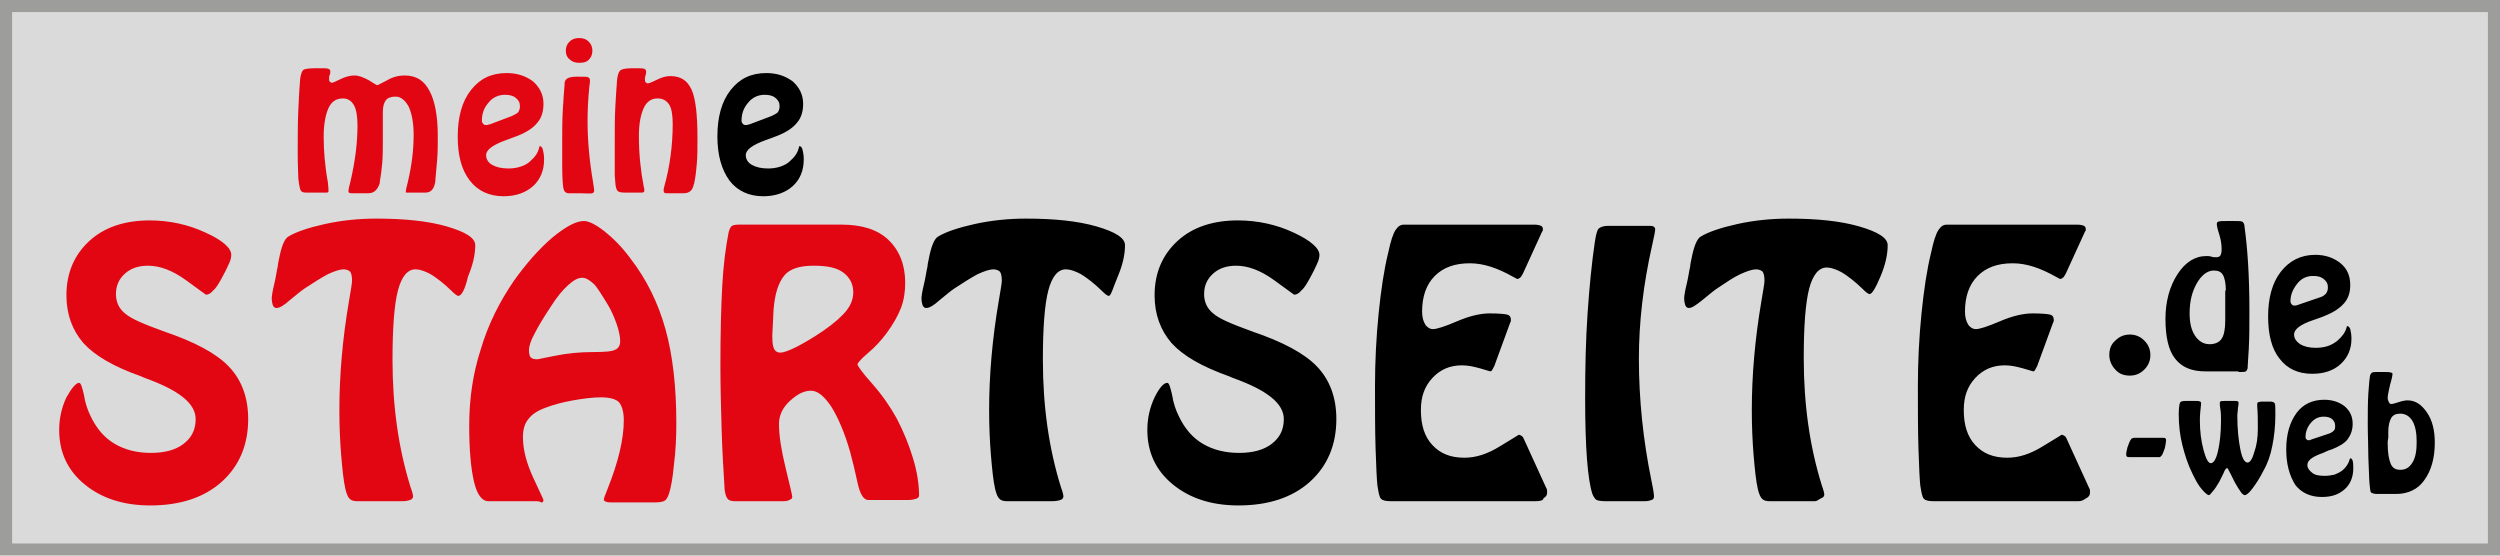
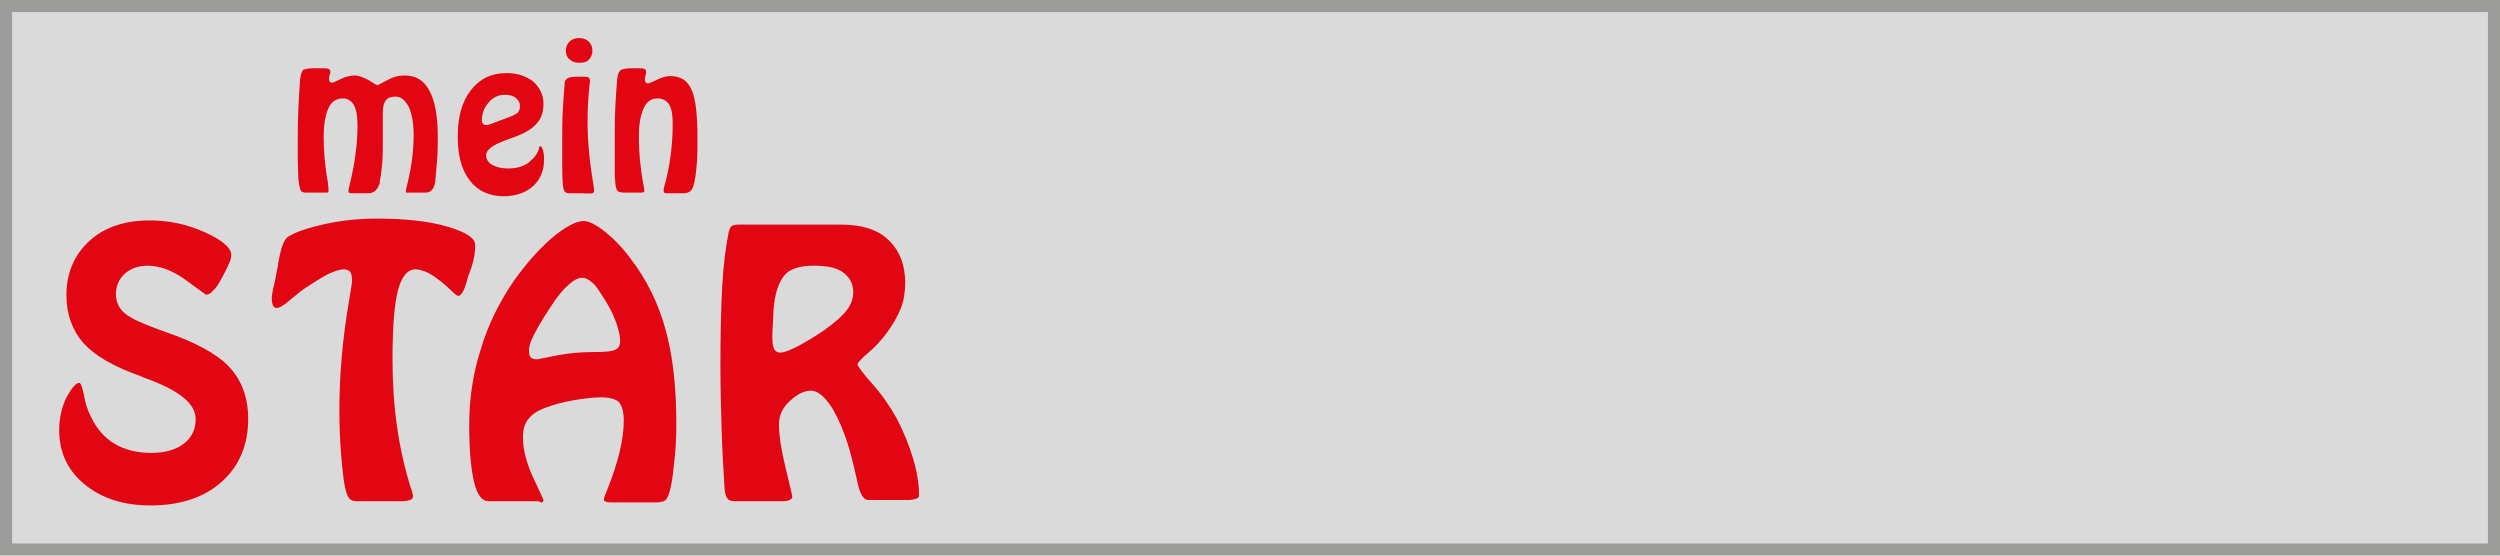
<svg xmlns="http://www.w3.org/2000/svg" version="1.1" id="Ebene_1" x="0px" y="0px" viewBox="0 0 414 92" style="enable-background:new 0 0 414 92;" xml:space="preserve">
  <style type="text/css">
	.st0{fill:#DADADA;stroke:#9D9D9C;stroke-width:2;stroke-miterlimit:10;}
	.st1{fill:#E20613;}
</style>
  <rect x="1" y="1" class="st0" width="412" height="90" />
  <path class="st1" d="M13.1,63.4c0.3,0,0.5,0.7,0.8,2c0.2,1.3,0.6,2.5,1.1,3.5c1,2.1,2.3,3.6,4,4.6s3.7,1.5,6,1.5  c2.3,0,4.1-0.5,5.4-1.5c1.3-1,2-2.3,2-4.1c0-2.6-2.8-4.8-8.4-6.8l-0.7-0.3c-4.5-1.6-7.6-3.4-9.5-5.5c-1.8-2.1-2.8-4.7-2.8-7.9  c0-3.7,1.3-6.7,3.8-9c2.5-2.3,5.9-3.4,10-3.4c3.3,0,6.4,0.7,9.2,2c2.9,1.3,4.3,2.6,4.3,3.7c0,0.4-0.1,0.9-0.4,1.5  c-0.3,0.7-0.7,1.5-1.2,2.4c-0.5,0.9-0.9,1.6-1.4,2c-0.4,0.5-0.8,0.7-1.2,0.7c0,0-1.1-0.8-3.3-2.4c-2.2-1.6-4.3-2.4-6.3-2.4  c-1.5,0-2.8,0.4-3.8,1.3c-1,0.9-1.5,2-1.5,3.4c0,1.3,0.5,2.4,1.5,3.2c1,0.9,3.2,1.8,6.5,3c5,1.7,8.6,3.6,10.7,5.8  c2.1,2.2,3.2,5.1,3.2,8.7c0,4.3-1.5,7.8-4.4,10.4s-6.9,3.9-11.8,3.9c-4.5,0-8.1-1.2-10.9-3.5c-2.8-2.3-4.2-5.3-4.2-9  c0-1.9,0.4-3.7,1.2-5.4C11.9,64.2,12.6,63.4,13.1,63.4z M66.6,83h-7.4c-0.6,0-1-0.1-1.3-0.4s-0.5-0.8-0.7-1.6  c-0.3-1.3-0.5-3.2-0.7-5.6c-0.2-2.4-0.3-4.9-0.3-7.5c0-5.6,0.5-11.7,1.6-18.1c0.3-1.8,0.5-2.9,0.5-3.3c0-0.7-0.1-1.2-0.3-1.5  c-0.2-0.2-0.6-0.4-1.1-0.4c-0.6,0-1.5,0.3-2.6,0.8c-1.1,0.6-2.4,1.4-3.9,2.4c-0.6,0.4-1.4,1.1-2.4,1.9c-1,0.9-1.7,1.3-2.2,1.3  c-0.3,0-0.4-0.1-0.6-0.4c-0.1-0.3-0.2-0.7-0.2-1.2c0-0.3,0.1-1.1,0.4-2.3c0.3-1.2,0.4-2.2,0.6-3c0-0.3,0.1-0.7,0.2-1.2  c0.4-2.1,0.9-3.3,1.5-3.7c1.3-0.8,3.4-1.5,6.1-2.1c2.7-0.6,5.6-0.9,8.5-0.9c4.7,0,8.6,0.4,11.7,1.3s4.7,1.9,4.7,3.1  c0,1.6-0.4,3.3-1.2,5.2C77,48,76.4,49,75.9,49c-0.2,0-0.6-0.3-1.2-0.9c-0.6-0.6-1.2-1.1-1.7-1.5c-0.9-0.7-1.6-1.2-2.3-1.5  s-1.3-0.5-1.9-0.5c-1.3,0-2.3,1.2-2.9,3.5c-0.6,2.3-0.9,6.1-0.9,11.5c0,7.7,1,14.7,3,21.1c0.3,0.8,0.4,1.3,0.4,1.5  c0,0.3-0.2,0.5-0.5,0.6S67.2,83,66.6,83z M89,83h-8.1c-1.1,0-1.9-1.1-2.4-3.2c-0.5-2.1-0.8-5.2-0.8-9.3c0-4.4,0.6-8.6,1.9-12.6  c1.2-4.1,3.1-7.9,5.5-11.4c2-2.8,4.1-5.2,6.3-7.1c2.3-1.9,4-2.8,5.3-2.8c0.8,0,2,0.6,3.4,1.7c1.4,1.1,2.9,2.6,4.3,4.5  c2.7,3.5,4.6,7.4,5.8,11.7c1.2,4.3,1.8,9.5,1.8,15.6c0,2.3-0.1,4.6-0.4,6.9c-0.2,2.2-0.5,3.8-0.8,4.7c-0.2,0.6-0.4,1-0.7,1.2  s-0.9,0.3-1.7,0.3h-6.9c-0.5,0-0.8,0-1.1-0.1c-0.3-0.1-0.4-0.2-0.4-0.4s0.2-0.7,0.6-1.7c1.8-4.5,2.7-8.3,2.7-11.4  c0-1.4-0.3-2.4-0.8-3c-0.5-0.5-1.5-0.8-3-0.8c-1.3,0-2.9,0.2-4.6,0.5c-1.7,0.3-3.2,0.7-4.5,1.2c-1.4,0.5-2.3,1.1-2.9,1.9  c-0.6,0.7-0.9,1.7-0.9,3c0,2.1,0.6,4.3,1.7,6.7s1.7,3.6,1.7,3.7c0,0.2-0.1,0.3-0.2,0.4S89.4,83,89,83z M87.6,58c0,0.6,0.1,1,0.3,1.2  c0.2,0.2,0.6,0.3,1.1,0.3c0,0,1-0.2,3-0.6c2-0.4,4-0.6,6.3-0.6c1.9,0,3.1-0.1,3.6-0.4c0.5-0.2,0.8-0.7,0.8-1.4  c0-0.8-0.2-1.7-0.6-2.9c-0.4-1.1-0.9-2.3-1.6-3.4c-1-1.6-1.7-2.8-2.3-3.3C97.5,46.3,97,46,96.4,46c-0.7,0-1.4,0.4-2.3,1.2  c-0.9,0.8-1.9,2-2.9,3.6c-1.2,1.8-2.1,3.3-2.7,4.5C87.9,56.4,87.6,57.3,87.6,58z M129.7,83h-7.9c-0.6,0-1.1-0.1-1.3-0.4  c-0.2-0.2-0.4-0.7-0.5-1.5c-0.2-3.2-0.4-6.6-0.5-10c-0.1-3.5-0.2-7-0.2-10.5c0-5.1,0.1-9.5,0.3-13.2c0.2-3.7,0.6-6.5,1-8.6  c0.1-0.6,0.3-1.1,0.5-1.3c0.2-0.2,0.6-0.3,1.2-0.3h17.1c3.3,0,5.9,0.8,7.7,2.5s2.8,4.1,2.8,7.1c0,1.5-0.2,2.9-0.7,4.2  c-0.5,1.3-1.3,2.7-2.4,4.2c-0.9,1.2-1.9,2.3-3.1,3.3c-1.2,1-1.7,1.7-1.7,1.8c0,0.3,0.8,1.4,2.4,3.2c1.6,1.8,3,3.8,4.1,5.8  c1.1,2.1,2,4.3,2.7,6.6c0.7,2.3,1,4.4,1,6.2c0,0.2-0.2,0.4-0.5,0.5s-0.8,0.2-1.3,0.2h-6.6c-0.8,0-1.4-1-1.8-2.9  c-0.4-1.9-0.8-3.5-1.2-5c-0.9-3.2-2-5.7-3.1-7.5c-1.2-1.8-2.3-2.7-3.4-2.7c-1.2,0-2.3,0.6-3.5,1.7c-1.2,1.1-1.8,2.4-1.8,3.8  c0,2,0.4,4.4,1.1,7.3s1.1,4.5,1.1,4.8c0,0.2-0.1,0.3-0.3,0.4C130.6,82.9,130.3,83,129.7,83z M128.1,51.3l-0.2,4.1v0.5  c0,0.9,0.1,1.5,0.3,1.9c0.2,0.4,0.6,0.6,1,0.6c0.5,0,1.4-0.3,2.8-1c1.3-0.7,2.7-1.5,4.3-2.6c1.9-1.3,3.2-2.5,3.9-3.4  c0.7-0.9,1.1-1.9,1.1-3c0-1.4-0.6-2.5-1.7-3.3c-1.1-0.8-2.7-1.1-4.9-1.1c-2.2,0-3.9,0.5-4.8,1.6C128.9,46.8,128.3,48.7,128.1,51.3z   M54.4,31.7c0,0.1-0.1,0.1-0.2,0.2c-0.1,0-0.4,0-0.8,0h-0.7h-1.1h-0.5c-0.5,0-0.8,0-1-0.1s-0.3-0.2-0.4-0.5  c-0.1-0.3-0.2-0.9-0.3-1.7c0-0.9-0.1-2.2-0.1-4c0-2.7,0-5.2,0.1-7.4c0.1-2.2,0.2-3.9,0.3-5.1c0.1-0.8,0.3-1.3,0.5-1.5s1-0.3,2.2-0.3  H53c0.7,0,1.2,0,1.4,0.1c0.2,0.1,0.3,0.2,0.3,0.4c0,0.2,0,0.4-0.1,0.6s-0.1,0.4-0.1,0.6c0,0.2,0,0.4,0.1,0.5  c0.1,0.1,0.2,0.2,0.4,0.2c0.1,0,0.6-0.2,1.4-0.6c0.8-0.4,1.6-0.6,2.3-0.6c0.7,0,1.5,0.3,2.4,0.8c0.9,0.6,1.3,0.8,1.4,0.8  c0.1,0,0.6-0.3,1.6-0.8c1-0.6,2-0.8,2.9-0.8c1.9,0,3.2,0.8,4.1,2.5c0.9,1.6,1.4,4.2,1.4,7.5c0,1.4,0,2.6-0.1,3.9  c-0.1,1.2-0.2,2.4-0.3,3.4c0,0.1,0,0.1,0,0.2c-0.2,1.3-0.7,1.9-1.7,1.9c-0.3,0-0.6,0-1,0c-0.4,0-0.7,0-0.9,0h-0.7  c-0.3,0-0.5,0-0.5,0c-0.1,0-0.1-0.1-0.1-0.2c0-0.2,0.1-0.6,0.3-1.4c0.7-2.9,1-5.5,1-8c0-1.9-0.3-3.5-0.8-4.6  c-0.6-1.1-1.3-1.7-2.2-1.7c-0.7,0-1.3,0.2-1.6,0.6s-0.5,1-0.5,1.9c0,0.2,0,0.8,0,1.8s0,1.8,0,2.5c0,1.7,0,3.1-0.1,4.2  c-0.1,1-0.2,2-0.4,3c0,0.1,0,0.2,0,0.3C62.5,31.5,61.9,32,61,32c-0.3,0-0.7,0-1.1,0c-0.5,0-0.8,0-1,0h-0.5c-0.3,0-0.5,0-0.6-0.1  c-0.1-0.1-0.1-0.2-0.1-0.3c0-0.2,0.1-0.6,0.3-1.4c0.8-3.4,1.2-6.5,1.2-9.4c0-1.6-0.2-2.7-0.6-3.4c-0.4-0.7-1-1.1-1.8-1.1  c-1.1,0-1.9,0.5-2.4,1.6c-0.5,1.1-0.8,2.7-0.8,4.7c0,2.3,0.2,4.9,0.7,7.6C54.4,31,54.4,31.5,54.4,31.7z M75.8,22.6  c0-3.2,0.7-5.8,2.2-7.7c1.5-1.9,3.4-2.8,5.9-2.8c1.8,0,3.2,0.5,4.4,1.4c1.1,1,1.7,2.2,1.7,3.7c0,1.2-0.3,2.3-1,3.1  c-0.7,0.9-1.8,1.6-3.3,2.2c-0.5,0.2-1.1,0.4-1.9,0.7c-2.2,0.8-3.3,1.6-3.3,2.5c0,0.6,0.3,1.2,1,1.6c0.7,0.4,1.6,0.6,2.7,0.6  c0.7,0,1.4-0.1,2-0.3c0.6-0.2,1.2-0.5,1.6-0.9c0.8-0.7,1.3-1.4,1.5-2.3c0-0.2,0.1-0.2,0.1-0.2c0.2,0,0.4,0.2,0.5,0.6  c0.1,0.4,0.2,0.9,0.2,1.6c0,1.8-0.6,3.3-1.8,4.4c-1.2,1.1-2.9,1.7-4.9,1.7c-2.4,0-4.3-0.9-5.6-2.6C76.4,28.1,75.8,25.7,75.8,22.6z   M84.8,19.2c0.4-0.2,0.8-0.4,1-0.6c0.2-0.3,0.3-0.6,0.3-1c0-0.6-0.2-1-0.7-1.4c-0.5-0.4-1.1-0.5-1.8-0.5c-1,0-2,0.4-2.7,1.3  c-0.8,0.9-1.1,1.9-1.1,3c0,0.2,0.1,0.4,0.2,0.5c0.1,0.1,0.2,0.2,0.4,0.2c0.1,0,0.2,0,0.3,0c0.1,0,0.2-0.1,0.4-0.1L84.8,19.2z   M94.2,32c-0.5,0-0.8-0.3-0.9-0.8c-0.1-0.5-0.2-1.8-0.2-3.8v-3.8c0-1.9,0-3.7,0.1-5.4s0.2-3.1,0.3-4.3c0,0,0-0.1,0-0.2  c0.1-0.7,0.7-1,2-1h0.5c0.8,0,1.3,0,1.4,0.1c0.2,0.1,0.3,0.3,0.3,0.5c0,0.1,0,0.5-0.1,1c-0.2,2-0.3,3.9-0.3,5.7  c0,3.2,0.3,6.6,0.9,10.1c0.1,0.8,0.2,1.2,0.2,1.4c0,0.3-0.1,0.4-0.3,0.5S97.1,32,96,32H94.2z M93.7,8.4c0-0.6,0.2-1.1,0.6-1.5  c0.4-0.4,0.9-0.6,1.6-0.6c0.7,0,1.2,0.2,1.6,0.6c0.4,0.4,0.6,0.9,0.6,1.5c0,0.6-0.2,1.1-0.6,1.5s-0.9,0.5-1.6,0.5  c-0.7,0-1.2-0.2-1.6-0.6C93.9,9.5,93.7,9,93.7,8.4z M101.8,23.9c0-2.3,0-4.4,0.1-6.3c0.1-1.8,0.2-3.3,0.3-4.5  c0.1-0.8,0.3-1.3,0.6-1.5c0.3-0.2,1-0.3,2.1-0.3c1,0,1.6,0,1.8,0.1c0.2,0.1,0.3,0.2,0.3,0.5c0,0.1,0,0.3-0.1,0.6  c-0.1,0.3-0.1,0.4-0.1,0.6c0,0.2,0,0.4,0.1,0.5c0.1,0.1,0.2,0.2,0.4,0.2s0.7-0.2,1.5-0.6c0.8-0.4,1.5-0.6,2.2-0.6  c1.7,0,2.8,0.7,3.5,2.2c0.7,1.5,1,4.2,1,8.1c0,1.6,0,2.9-0.1,4.1c-0.1,1.2-0.2,2.2-0.4,3.1c0,0.1,0,0.2-0.1,0.4  c-0.2,1-0.7,1.5-1.7,1.5c-0.4,0-0.8,0-1.2,0c-0.4,0-0.7,0-0.8,0h-0.7c-0.3,0-0.4,0-0.5-0.1c-0.1-0.1-0.1-0.2-0.1-0.4  c0-0.1,0-0.3,0.1-0.6c0.9-3.2,1.4-6.7,1.4-10.4c0-1.5-0.2-2.6-0.6-3.2c-0.4-0.6-1-1-1.9-1c-1,0-1.8,0.5-2.3,1.6  c-0.5,1.1-0.8,2.6-0.8,4.6c0,3,0.3,5.8,0.8,8.4c0.1,0.3,0.1,0.5,0.1,0.5c0,0.2,0,0.4-0.1,0.4c-0.1,0.1-0.3,0.1-0.6,0.1h-0.2h-1.7  h-0.5c-0.7,0-1.1-0.1-1.2-0.2c-0.2-0.1-0.3-0.3-0.4-0.7c-0.1-0.3-0.1-1-0.2-2C101.8,28.2,101.8,26.4,101.8,23.9z" />
-   <path d="M174.2,83h-7.4c-0.6,0-1-0.1-1.3-0.4s-0.5-0.8-0.7-1.6c-0.3-1.3-0.5-3.2-0.7-5.6c-0.2-2.4-0.3-4.9-0.3-7.5  c0-5.6,0.5-11.7,1.6-18.1c0.3-1.8,0.5-2.9,0.5-3.3c0-0.7-0.1-1.2-0.3-1.5c-0.2-0.2-0.6-0.4-1.1-0.4c-0.6,0-1.5,0.3-2.6,0.8  c-1.1,0.6-2.4,1.4-3.9,2.4c-0.6,0.4-1.4,1.1-2.4,1.9c-1,0.9-1.7,1.3-2.2,1.3c-0.3,0-0.4-0.1-0.6-0.4c-0.1-0.3-0.2-0.7-0.2-1.2  c0-0.3,0.1-1.1,0.4-2.3c0.3-1.2,0.4-2.2,0.6-3c0-0.3,0.1-0.7,0.2-1.2c0.4-2.1,0.9-3.3,1.5-3.7c1.3-0.8,3.4-1.5,6.1-2.1  c2.7-0.6,5.6-0.9,8.5-0.9c4.7,0,8.6,0.4,11.7,1.3s4.7,1.9,4.7,3.1c0,1.6-0.4,3.3-1.2,5.2S184,49,183.6,49c-0.2,0-0.6-0.3-1.2-0.9  c-0.6-0.6-1.2-1.1-1.7-1.5c-0.9-0.7-1.6-1.2-2.3-1.5s-1.3-0.5-1.9-0.5c-1.3,0-2.3,1.2-2.9,3.5c-0.6,2.3-0.9,6.1-0.9,11.5  c0,7.7,1,14.7,3,21.1c0.3,0.8,0.4,1.3,0.4,1.5c0,0.3-0.2,0.5-0.5,0.6S174.8,83,174.2,83z M193.3,63.4c0.3,0,0.5,0.7,0.8,2  c0.2,1.3,0.6,2.5,1.1,3.5c1,2.1,2.3,3.6,4,4.6s3.7,1.5,6,1.5c2.3,0,4.1-0.5,5.4-1.5c1.3-1,2-2.3,2-4.1c0-2.6-2.8-4.8-8.4-6.8  l-0.7-0.3c-4.5-1.6-7.6-3.4-9.5-5.5c-1.8-2.1-2.8-4.7-2.8-7.9c0-3.7,1.3-6.7,3.8-9c2.5-2.3,5.9-3.4,10-3.4c3.3,0,6.4,0.7,9.2,2  s4.3,2.6,4.3,3.7c0,0.4-0.1,0.9-0.4,1.5c-0.3,0.7-0.7,1.5-1.2,2.4c-0.5,0.9-0.9,1.6-1.4,2c-0.4,0.5-0.8,0.7-1.2,0.7  c0,0-1.1-0.8-3.3-2.4c-2.2-1.6-4.3-2.4-6.3-2.4c-1.5,0-2.8,0.4-3.8,1.3c-1,0.9-1.5,2-1.5,3.4c0,1.3,0.5,2.4,1.5,3.2  c1,0.9,3.2,1.8,6.5,3c5,1.7,8.6,3.6,10.7,5.8c2.1,2.2,3.2,5.1,3.2,8.7c0,4.3-1.5,7.8-4.4,10.4s-6.9,3.9-11.8,3.9  c-4.5,0-8.1-1.2-10.9-3.5c-2.8-2.3-4.2-5.3-4.2-9c0-1.9,0.4-3.7,1.2-5.4C192,64.2,192.7,63.4,193.3,63.4z M254.2,83h-23.8  c-0.9,0-1.4-0.1-1.7-0.4s-0.4-1-0.6-2.2c-0.1-0.9-0.2-2.9-0.3-6c-0.1-3.1-0.1-6.6-0.1-10.4c0-4.1,0.2-8.1,0.6-12.1  c0.4-3.9,0.9-7.3,1.6-10.1c0.4-1.9,0.8-3.1,1.2-3.7c0.4-0.6,0.8-0.9,1.4-0.9h21.6c0.5,0,0.9,0.1,1.1,0.2c0.2,0.1,0.3,0.3,0.3,0.5  c0,0.1,0,0.2,0,0.2s0,0.2-0.1,0.2l-3.2,7c-0.2,0.3-0.3,0.6-0.5,0.7c-0.1,0.1-0.3,0.2-0.4,0.2c-0.1,0-0.4-0.2-0.8-0.4  c-2.5-1.4-4.8-2.2-7.1-2.2c-2.5,0-4.4,0.7-5.8,2.1s-2.1,3.4-2.1,5.9c0,0.9,0.2,1.6,0.5,2.1s0.8,0.8,1.3,0.8c0.6,0,1.9-0.4,4-1.3  s3.9-1.3,5.4-1.3c1.5,0,2.5,0.1,2.9,0.2c0.4,0.1,0.6,0.4,0.6,0.8c0,0.1,0,0.1,0,0.2s0,0.2-0.1,0.3l-2.6,7.1c0,0.1-0.1,0.2-0.2,0.4  c-0.2,0.4-0.3,0.6-0.5,0.6c-0.1,0-0.6-0.2-1.7-0.5s-2-0.5-3-0.5c-2,0-3.6,0.7-4.9,2.1c-1.3,1.4-1.9,3.1-1.9,5.3  c0,2.5,0.6,4.4,1.9,5.8s3,2.1,5.3,2.1c1.9,0,3.8-0.6,5.9-1.9c2-1.2,3.1-1.9,3.1-1.9c0.2,0,0.3,0.1,0.5,0.2c0.2,0.1,0.3,0.4,0.4,0.6  l3.7,8.1c0.1,0.1,0.1,0.3,0.1,0.4s0,0.2,0,0.3c0,0.4-0.2,0.7-0.6,0.9C255.6,82.9,255,83,254.2,83z M272.3,83h-6.4  c-0.7,0-1.3-0.1-1.5-0.2s-0.5-0.5-0.7-1c-0.4-1.2-0.7-3.2-0.9-5.8c-0.2-2.7-0.3-6.1-0.3-10.1c0-4.9,0.1-9.6,0.4-14s0.7-8.4,1.2-11.8  c0.2-1.3,0.4-2.1,0.7-2.3s0.7-0.4,1.5-0.4h6.5c0.5,0,0.8,0,1,0.1c0.2,0.1,0.3,0.3,0.3,0.5c0,0.3-0.2,1.2-0.5,2.6  c-1.5,6.6-2.2,12.9-2.2,18.8c0,6.7,0.7,13.5,2.1,20.3c0.3,1.4,0.4,2.2,0.4,2.5s-0.1,0.5-0.4,0.6S272.9,83,272.3,83z M300.5,83h-7.4  c-0.6,0-1-0.1-1.3-0.4s-0.5-0.8-0.7-1.6c-0.3-1.3-0.5-3.2-0.7-5.6s-0.3-4.9-0.3-7.5c0-5.6,0.5-11.7,1.6-18.1  c0.3-1.8,0.5-2.9,0.5-3.3c0-0.7-0.1-1.2-0.3-1.5c-0.2-0.2-0.6-0.4-1.1-0.4c-0.6,0-1.5,0.3-2.6,0.8s-2.4,1.4-3.9,2.4  c-0.6,0.4-1.4,1.1-2.4,1.9s-1.7,1.3-2.2,1.3c-0.3,0-0.4-0.1-0.6-0.4c-0.1-0.3-0.2-0.7-0.2-1.2c0-0.3,0.1-1.1,0.4-2.3  c0.3-1.2,0.4-2.2,0.6-3c0-0.3,0.1-0.7,0.2-1.2c0.4-2.1,0.9-3.3,1.5-3.7c1.3-0.8,3.4-1.5,6.1-2.1c2.7-0.6,5.6-0.9,8.5-0.9  c4.7,0,8.6,0.4,11.7,1.3s4.7,1.9,4.7,3.1c0,1.6-0.4,3.3-1.2,5.2s-1.4,2.9-1.8,2.9c-0.2,0-0.6-0.3-1.2-0.9c-0.6-0.6-1.2-1.1-1.7-1.5  c-0.9-0.7-1.6-1.2-2.3-1.5s-1.3-0.5-1.9-0.5c-1.3,0-2.3,1.2-2.9,3.5c-0.6,2.3-0.9,6.1-0.9,11.5c0,7.7,1,14.7,3,21.1  c0.3,0.8,0.4,1.3,0.4,1.5c0,0.3-0.2,0.5-0.5,0.6S301,83,300.5,83z M344.1,83h-23.8c-0.9,0-1.4-0.1-1.7-0.4s-0.4-1-0.6-2.2  c-0.1-0.9-0.2-2.9-0.3-6c-0.1-3.1-0.1-6.6-0.1-10.4c0-4.1,0.2-8.1,0.6-12.1c0.4-3.9,0.9-7.3,1.6-10.1c0.4-1.9,0.8-3.1,1.2-3.7  c0.4-0.6,0.8-0.9,1.4-0.9h21.6c0.5,0,0.9,0.1,1.1,0.2c0.2,0.1,0.3,0.3,0.3,0.5c0,0.1,0,0.2,0,0.2s0,0.2-0.1,0.2l-3.2,7  c-0.2,0.3-0.3,0.6-0.5,0.7c-0.1,0.1-0.3,0.2-0.4,0.2c-0.1,0-0.4-0.2-0.8-0.4c-2.5-1.4-4.8-2.2-7.1-2.2c-2.5,0-4.4,0.7-5.8,2.1  s-2.1,3.4-2.1,5.9c0,0.9,0.2,1.6,0.5,2.1c0.3,0.5,0.8,0.8,1.3,0.8c0.6,0,1.9-0.4,4-1.3s3.9-1.3,5.4-1.3c1.5,0,2.5,0.1,2.9,0.2  c0.4,0.1,0.6,0.4,0.6,0.8c0,0.1,0,0.1,0,0.2s0,0.2-0.1,0.3l-2.6,7.1c0,0.1-0.1,0.2-0.2,0.4c-0.2,0.4-0.3,0.6-0.5,0.6  c-0.1,0-0.6-0.2-1.7-0.5s-2-0.5-3-0.5c-2,0-3.6,0.7-4.9,2.1c-1.3,1.4-1.9,3.1-1.9,5.3c0,2.5,0.6,4.4,1.9,5.8s3,2.1,5.3,2.1  c1.9,0,3.8-0.6,5.9-1.9c2-1.2,3.1-1.9,3.1-1.9c0.2,0,0.3,0.1,0.5,0.2c0.2,0.1,0.3,0.4,0.4,0.6l3.7,8.1c0.1,0.1,0.1,0.3,0.1,0.4  s0,0.2,0,0.3c0,0.4-0.2,0.7-0.6,0.9S344.9,83,344.1,83z M118.8,22.6c0-3.2,0.7-5.8,2.2-7.7c1.5-1.9,3.4-2.8,5.9-2.8  c1.8,0,3.2,0.5,4.4,1.4c1.1,1,1.7,2.2,1.7,3.7c0,1.2-0.3,2.3-1,3.1c-0.7,0.9-1.8,1.6-3.3,2.2c-0.5,0.2-1.1,0.4-1.9,0.7  c-2.2,0.8-3.3,1.6-3.3,2.5c0,0.6,0.3,1.2,1,1.6c0.7,0.4,1.6,0.6,2.7,0.6c0.7,0,1.4-0.1,2-0.3c0.6-0.2,1.2-0.5,1.6-0.9  c0.8-0.7,1.3-1.4,1.5-2.3c0-0.2,0.1-0.2,0.1-0.2c0.2,0,0.4,0.2,0.5,0.6c0.1,0.4,0.2,0.9,0.2,1.6c0,1.8-0.6,3.3-1.8,4.4  c-1.2,1.1-2.9,1.7-4.9,1.7c-2.4,0-4.3-0.9-5.6-2.6C119.5,28.1,118.8,25.7,118.8,22.6z M127.8,19.2c0.4-0.2,0.8-0.4,1-0.6  c0.2-0.3,0.3-0.6,0.3-1c0-0.6-0.2-1-0.7-1.4c-0.5-0.4-1.1-0.5-1.8-0.5c-1,0-2,0.4-2.7,1.3c-0.8,0.9-1.1,1.9-1.1,3  c0,0.2,0.1,0.4,0.2,0.5c0.1,0.1,0.2,0.2,0.4,0.2c0.1,0,0.2,0,0.3,0c0.1,0,0.2-0.1,0.4-0.1L127.8,19.2z M357.2,75.7h-4.4  c-0.3,0-0.5,0-0.6-0.1c-0.1-0.1-0.1-0.2-0.1-0.4c0-0.3,0.1-0.6,0.2-1.1c0.2-0.5,0.3-0.9,0.5-1.2c0.1-0.2,0.2-0.3,0.3-0.3  c0.1-0.1,0.3-0.1,0.5-0.1h4.5c0.3,0,0.4,0,0.5,0.1c0.1,0.1,0.1,0.2,0.1,0.3c0,0.3-0.1,0.8-0.2,1.3c-0.2,0.5-0.3,0.9-0.5,1.2  c-0.1,0.1-0.2,0.2-0.3,0.3C357.6,75.7,357.4,75.7,357.2,75.7z M375.9,66.5c0.4,0,0.7,0.1,0.8,0.3s0.1,0.9,0.1,1.9  c0,1.9-0.2,3.6-0.5,5.1c-0.3,1.6-0.8,3-1.5,4.2c-0.6,1.2-1.2,2.1-1.8,2.9c-0.6,0.8-1,1.1-1.3,1.1c-0.1,0-0.4-0.2-0.6-0.5  c-0.3-0.4-0.6-0.9-1-1.6c-0.2-0.4-0.4-0.8-0.7-1.4c-0.3-0.6-0.5-1-0.6-1c-0.1,0-0.4,0.3-0.6,0.9c-0.3,0.6-0.5,1-0.7,1.4  c-0.4,0.7-0.8,1.3-1.1,1.6c-0.3,0.4-0.5,0.6-0.6,0.6c-0.2,0-0.6-0.3-1.2-1s-1-1.5-1.5-2.5c-0.8-1.6-1.3-3.2-1.7-4.8  c-0.4-1.6-0.6-3.3-0.6-5.1c0-1,0.1-1.6,0.2-1.9c0.1-0.2,0.4-0.3,0.8-0.3h2c0.2,0,0.4,0,0.5,0.1c0.1,0,0.2,0.1,0.2,0.2  c0,0,0,0.1,0,0.2c-0.1,0.9-0.2,1.8-0.2,2.7c0,1.8,0.2,3.4,0.6,4.9s0.8,2.2,1.2,2.2c0.5,0,0.9-0.7,1.2-2c0.3-1.3,0.5-3,0.5-5.1  c0-0.6,0-1.2-0.1-1.8c-0.1-0.6-0.1-0.9-0.1-0.9c0-0.2,0-0.4,0.1-0.4c0.1-0.1,0.3-0.1,0.6-0.1h1.9c0.2,0,0.3,0,0.4,0.1  c0.1,0,0.1,0.1,0.1,0.3c0,0.1,0,0.3-0.1,0.8c0,0.4-0.1,0.8-0.1,1.2c0,2.2,0.2,4.1,0.5,5.6s0.7,2.2,1.2,2.2c0.4,0,0.8-0.6,1.1-1.7  c0.4-1.1,0.6-2.4,0.6-3.9c0-1.2,0-2.5-0.1-3.7c0-0.2,0-0.4,0-0.4c0-0.2,0.1-0.3,0.2-0.3s0.3-0.1,0.6-0.1H375.9z M378.6,74.4  c0-2.5,0.6-4.5,1.7-6c1.1-1.5,2.7-2.2,4.6-2.2c1.4,0,2.5,0.4,3.4,1.1c0.9,0.8,1.3,1.7,1.3,2.9c0,1-0.3,1.8-0.8,2.5  c-0.5,0.7-1.4,1.2-2.6,1.7c-0.4,0.1-0.9,0.3-1.5,0.6c-1.7,0.6-2.6,1.2-2.6,2c0,0.5,0.3,0.9,0.8,1.3s1.2,0.5,2.1,0.5  c0.6,0,1.1-0.1,1.6-0.2c0.5-0.2,0.9-0.4,1.3-0.7c0.6-0.5,1-1.1,1.2-1.8c0-0.1,0.1-0.2,0.1-0.2c0.2,0,0.3,0.1,0.4,0.4  c0.1,0.3,0.1,0.7,0.1,1.3c0,1.4-0.5,2.6-1.4,3.4c-1,0.9-2.2,1.3-3.8,1.3c-1.9,0-3.4-0.7-4.4-2C379.1,78.7,378.6,76.8,378.6,74.4z   M385.7,71.8c0.3-0.1,0.6-0.3,0.8-0.5c0.2-0.2,0.2-0.5,0.2-0.8c0-0.5-0.2-0.8-0.5-1.1c-0.4-0.3-0.8-0.4-1.4-0.4  c-0.8,0-1.5,0.3-2.1,1c-0.6,0.7-0.9,1.5-0.9,2.3c0,0.2,0,0.3,0.1,0.4c0.1,0.1,0.2,0.2,0.3,0.2c0.1,0,0.2,0,0.2,0s0.2,0,0.3-0.1  L385.7,71.8z M396.8,81.8h-3.2c-0.4,0-0.7-0.1-0.9-0.2s-0.2-0.6-0.3-1.4c-0.1-1.1-0.1-2.6-0.2-4.4c0-1.8-0.1-3.7-0.1-5.6  c0-1.8,0-3.5,0.1-5.1c0.1-1.5,0.2-2.5,0.3-3c0.1-0.2,0.2-0.3,0.3-0.4c0.2-0.1,0.5-0.1,1.2-0.1h0.8c0.5,0,0.9,0,1.1,0.1  c0.2,0,0.3,0.1,0.3,0.2c0,0.2-0.1,0.8-0.4,1.8c-0.2,0.9-0.4,1.7-0.4,2.2c0,0.3,0.1,0.5,0.2,0.7c0.1,0.2,0.2,0.3,0.4,0.3  c0.2,0,0.6-0.1,1.2-0.3c0.6-0.2,1.1-0.3,1.5-0.3c1.3,0,2.3,0.7,3.2,2c0.9,1.3,1.3,3,1.3,5c0,2.6-0.6,4.7-1.8,6.3  C400.4,81,398.8,81.8,396.8,81.8z M395.4,73.4c0,1.6,0.2,2.7,0.5,3.4c0.3,0.7,0.8,1,1.6,1c0.9,0,1.5-0.4,2-1.2  c0.5-0.8,0.7-1.9,0.7-3.4c0-1.5-0.2-2.6-0.7-3.5c-0.5-0.8-1.2-1.2-2-1.2c-0.7,0-1.2,0.2-1.5,0.7c-0.3,0.5-0.5,1.3-0.5,2.3  c0,0.2,0,0.5,0,1C395.4,72.9,395.4,73.2,395.4,73.4z M349.3,58.8c0-1,0.3-1.8,1-2.4c0.7-0.7,1.5-1,2.4-1c0.9,0,1.7,0.3,2.4,1  c0.7,0.7,1,1.5,1,2.4c0,0.9-0.3,1.7-1,2.4s-1.5,1-2.4,1c-1,0-1.8-0.3-2.4-1C349.7,60.6,349.3,59.7,349.3,58.8z M370.7,61.5h-5.5  c-2.3,0-3.9-0.7-5-2.1s-1.6-3.6-1.6-6.6c0-2.9,0.7-5.4,2-7.4c1.3-2,2.9-3,4.8-3c0.2,0,0.5,0,0.8,0.1s0.6,0.1,0.8,0.1  c0.3,0,0.6-0.1,0.7-0.3c0.1-0.2,0.2-0.5,0.2-1c0-0.7-0.1-1.6-0.4-2.5s-0.4-1.5-0.4-1.7c0-0.2,0.1-0.4,0.3-0.4  c0.2-0.1,0.7-0.1,1.5-0.1h0.8c0.9,0,1.4,0,1.6,0.1c0.2,0.1,0.4,0.4,0.4,0.9c0.5,3.6,0.8,8.2,0.8,13.9c0,2.3,0,4.3-0.1,6.2  c-0.1,1.9-0.2,2.9-0.2,3.3c-0.1,0.2-0.1,0.4-0.3,0.5s-0.4,0.1-0.8,0.1H370.7z M368.6,48.1c0-1.2-0.2-2.1-0.5-2.6  c-0.3-0.5-0.8-0.7-1.5-0.7c-1,0-2,0.7-2.8,2.1c-0.8,1.4-1.2,3-1.2,5c0,1.6,0.3,2.8,0.9,3.7c0.6,0.9,1.4,1.4,2.4,1.4  c0.9,0,1.6-0.3,2-0.9c0.4-0.6,0.6-1.6,0.6-3V48.1z M375.6,52.4c0-3.1,0.7-5.6,2.1-7.4s3.3-2.8,5.7-2.8c1.7,0,3.1,0.5,4.2,1.4  c1.1,0.9,1.6,2.1,1.6,3.6c0,1.2-0.3,2.2-1,3c-0.7,0.8-1.7,1.5-3.2,2.1c-0.4,0.2-1.1,0.4-1.9,0.7c-2.1,0.7-3.2,1.5-3.2,2.4  c0,0.6,0.3,1.1,1,1.6c0.7,0.4,1.5,0.6,2.6,0.6c0.7,0,1.4-0.1,2-0.3c0.6-0.2,1.1-0.5,1.6-0.9c0.8-0.7,1.3-1.4,1.5-2.2  c0-0.1,0.1-0.2,0.1-0.2c0.2,0,0.4,0.2,0.5,0.5c0.1,0.4,0.2,0.9,0.2,1.6c0,1.7-0.6,3.1-1.8,4.2c-1.2,1.1-2.8,1.6-4.7,1.6  c-2.3,0-4.1-0.8-5.4-2.5C376.2,57.8,375.6,55.4,375.6,52.4z M384.3,49.2c0.4-0.1,0.7-0.4,0.9-0.6c0.2-0.3,0.3-0.6,0.3-1  c0-0.6-0.2-1-0.7-1.4c-0.5-0.4-1-0.5-1.8-0.5c-1,0-1.9,0.4-2.6,1.3c-0.7,0.9-1.1,1.8-1.1,2.9c0,0.2,0.1,0.4,0.2,0.5  c0.1,0.1,0.2,0.2,0.4,0.2c0.1,0,0.2,0,0.3,0c0.1,0,0.2-0.1,0.3-0.1L384.3,49.2z" />
  <g>
</g>
  <g>
</g>
  <g>
</g>
  <g>
</g>
  <g>
</g>
  <g>
</g>
</svg>